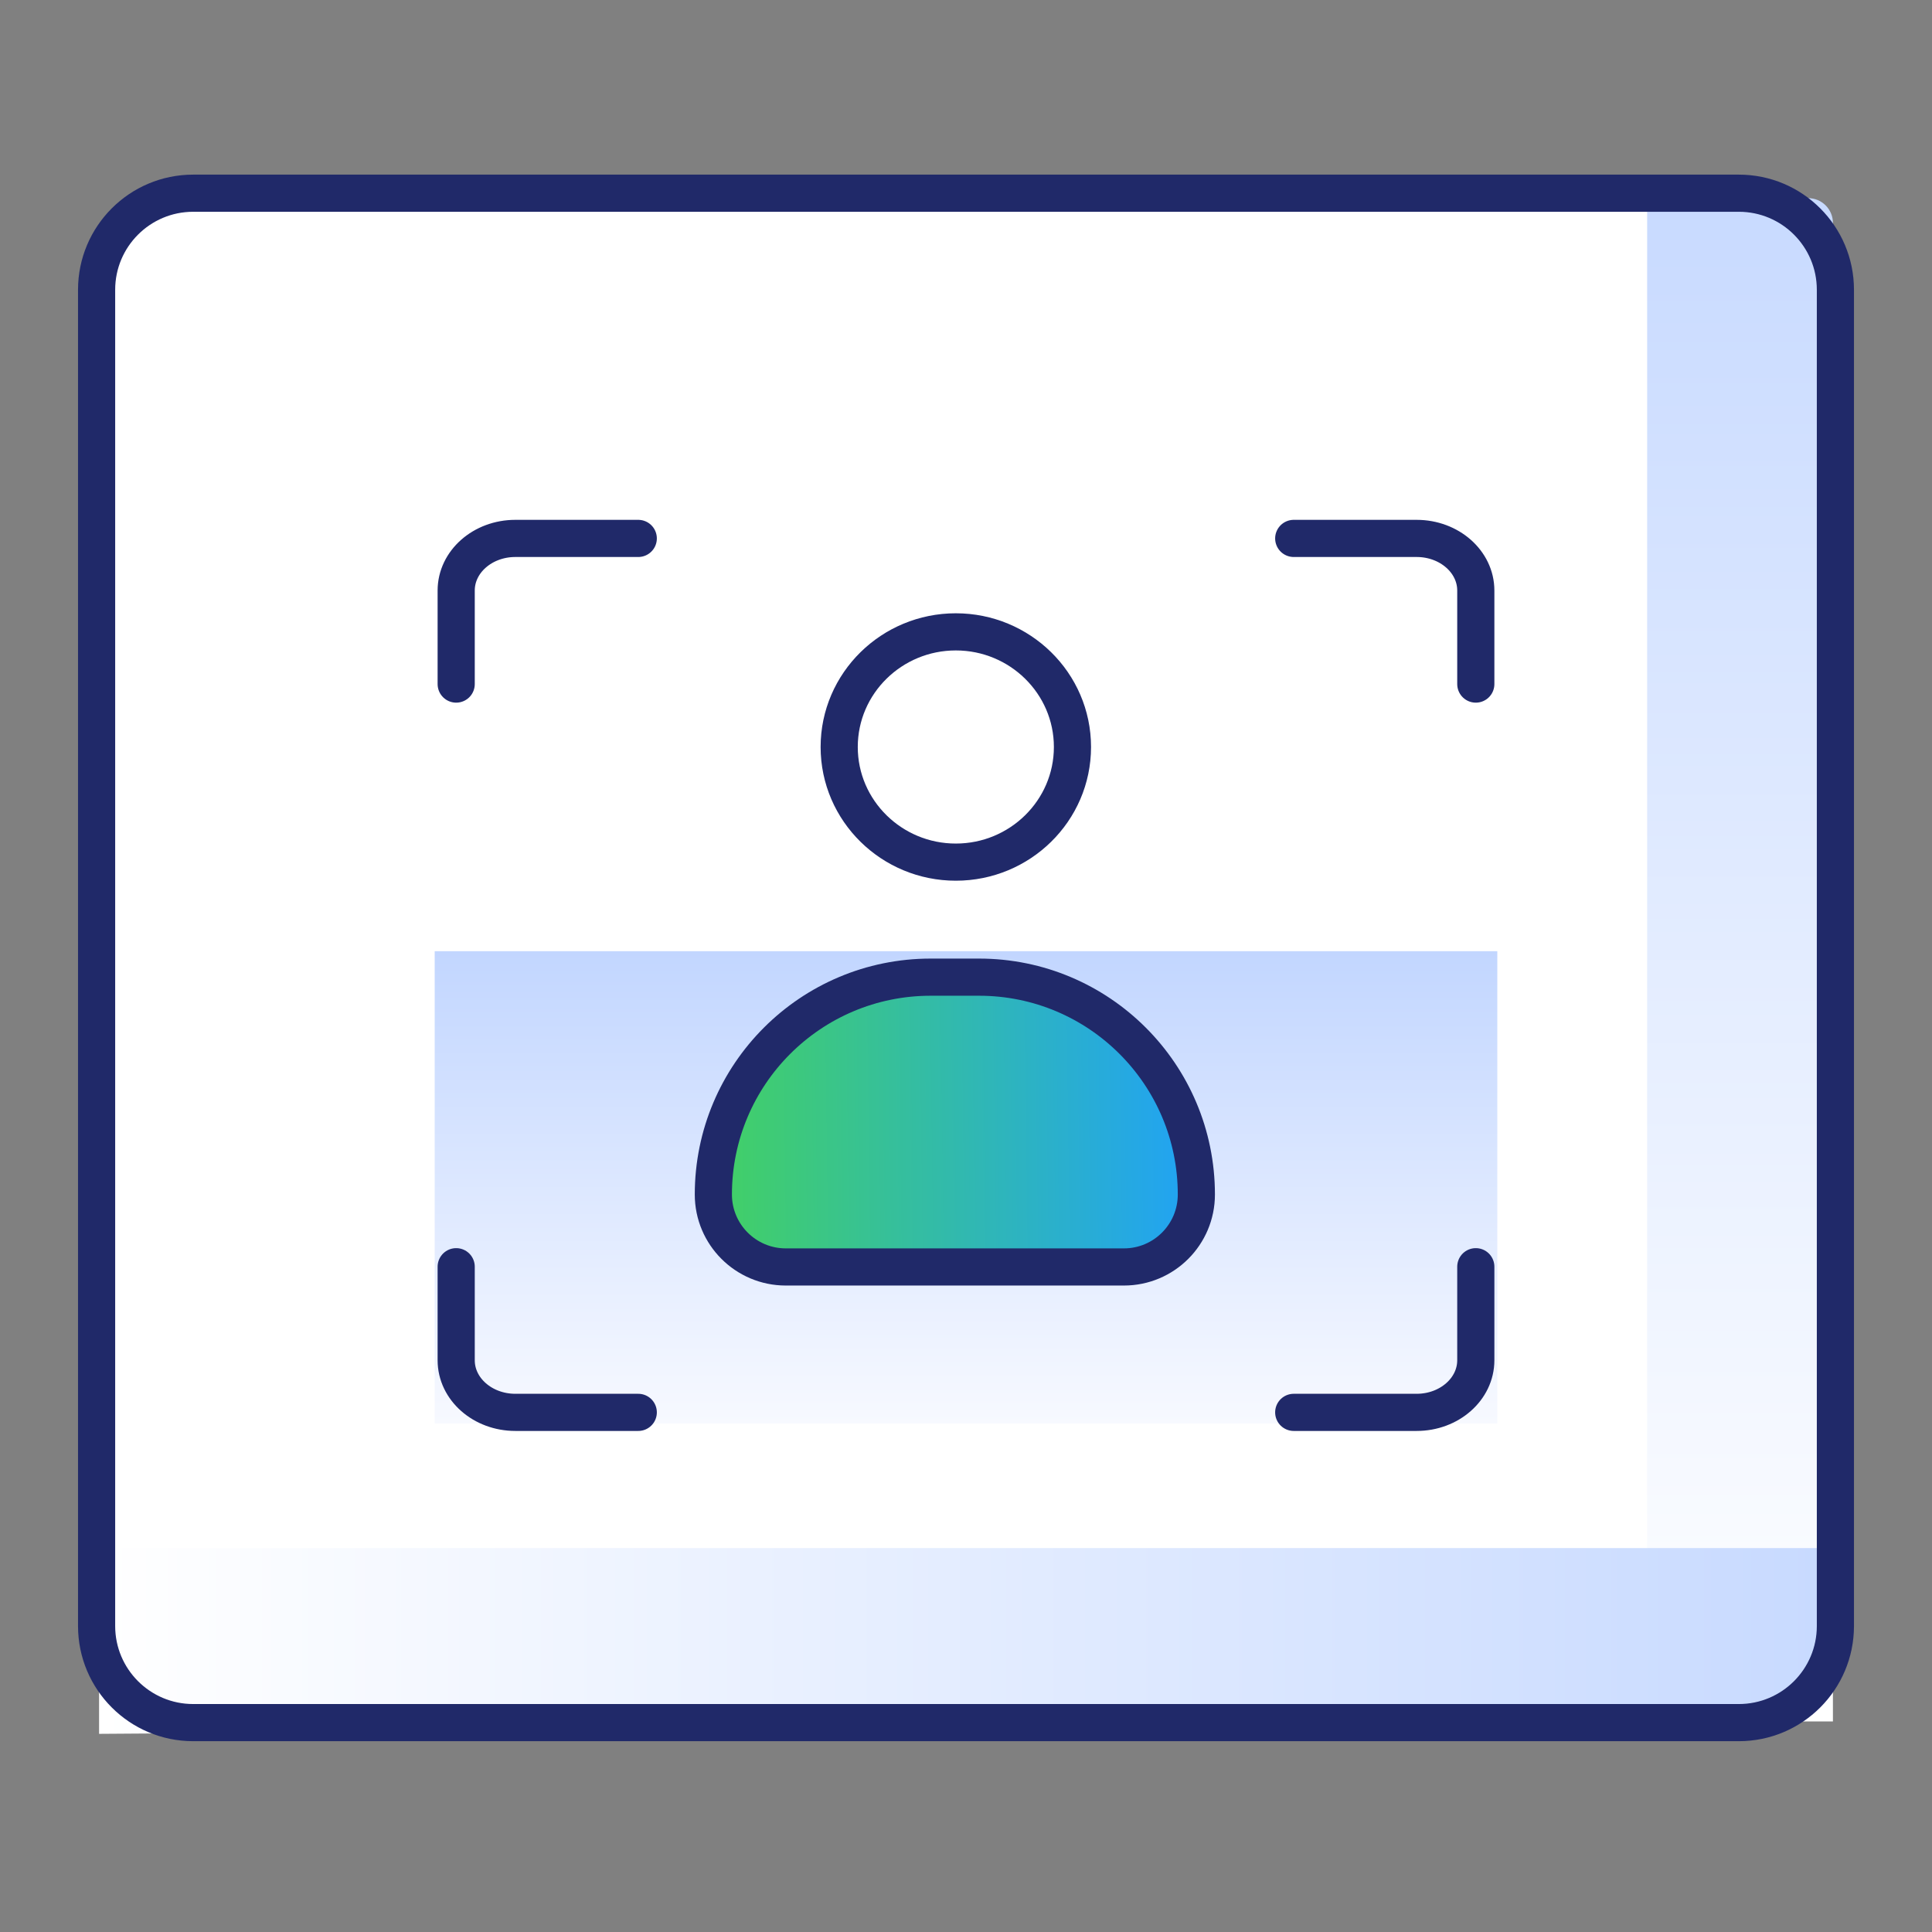
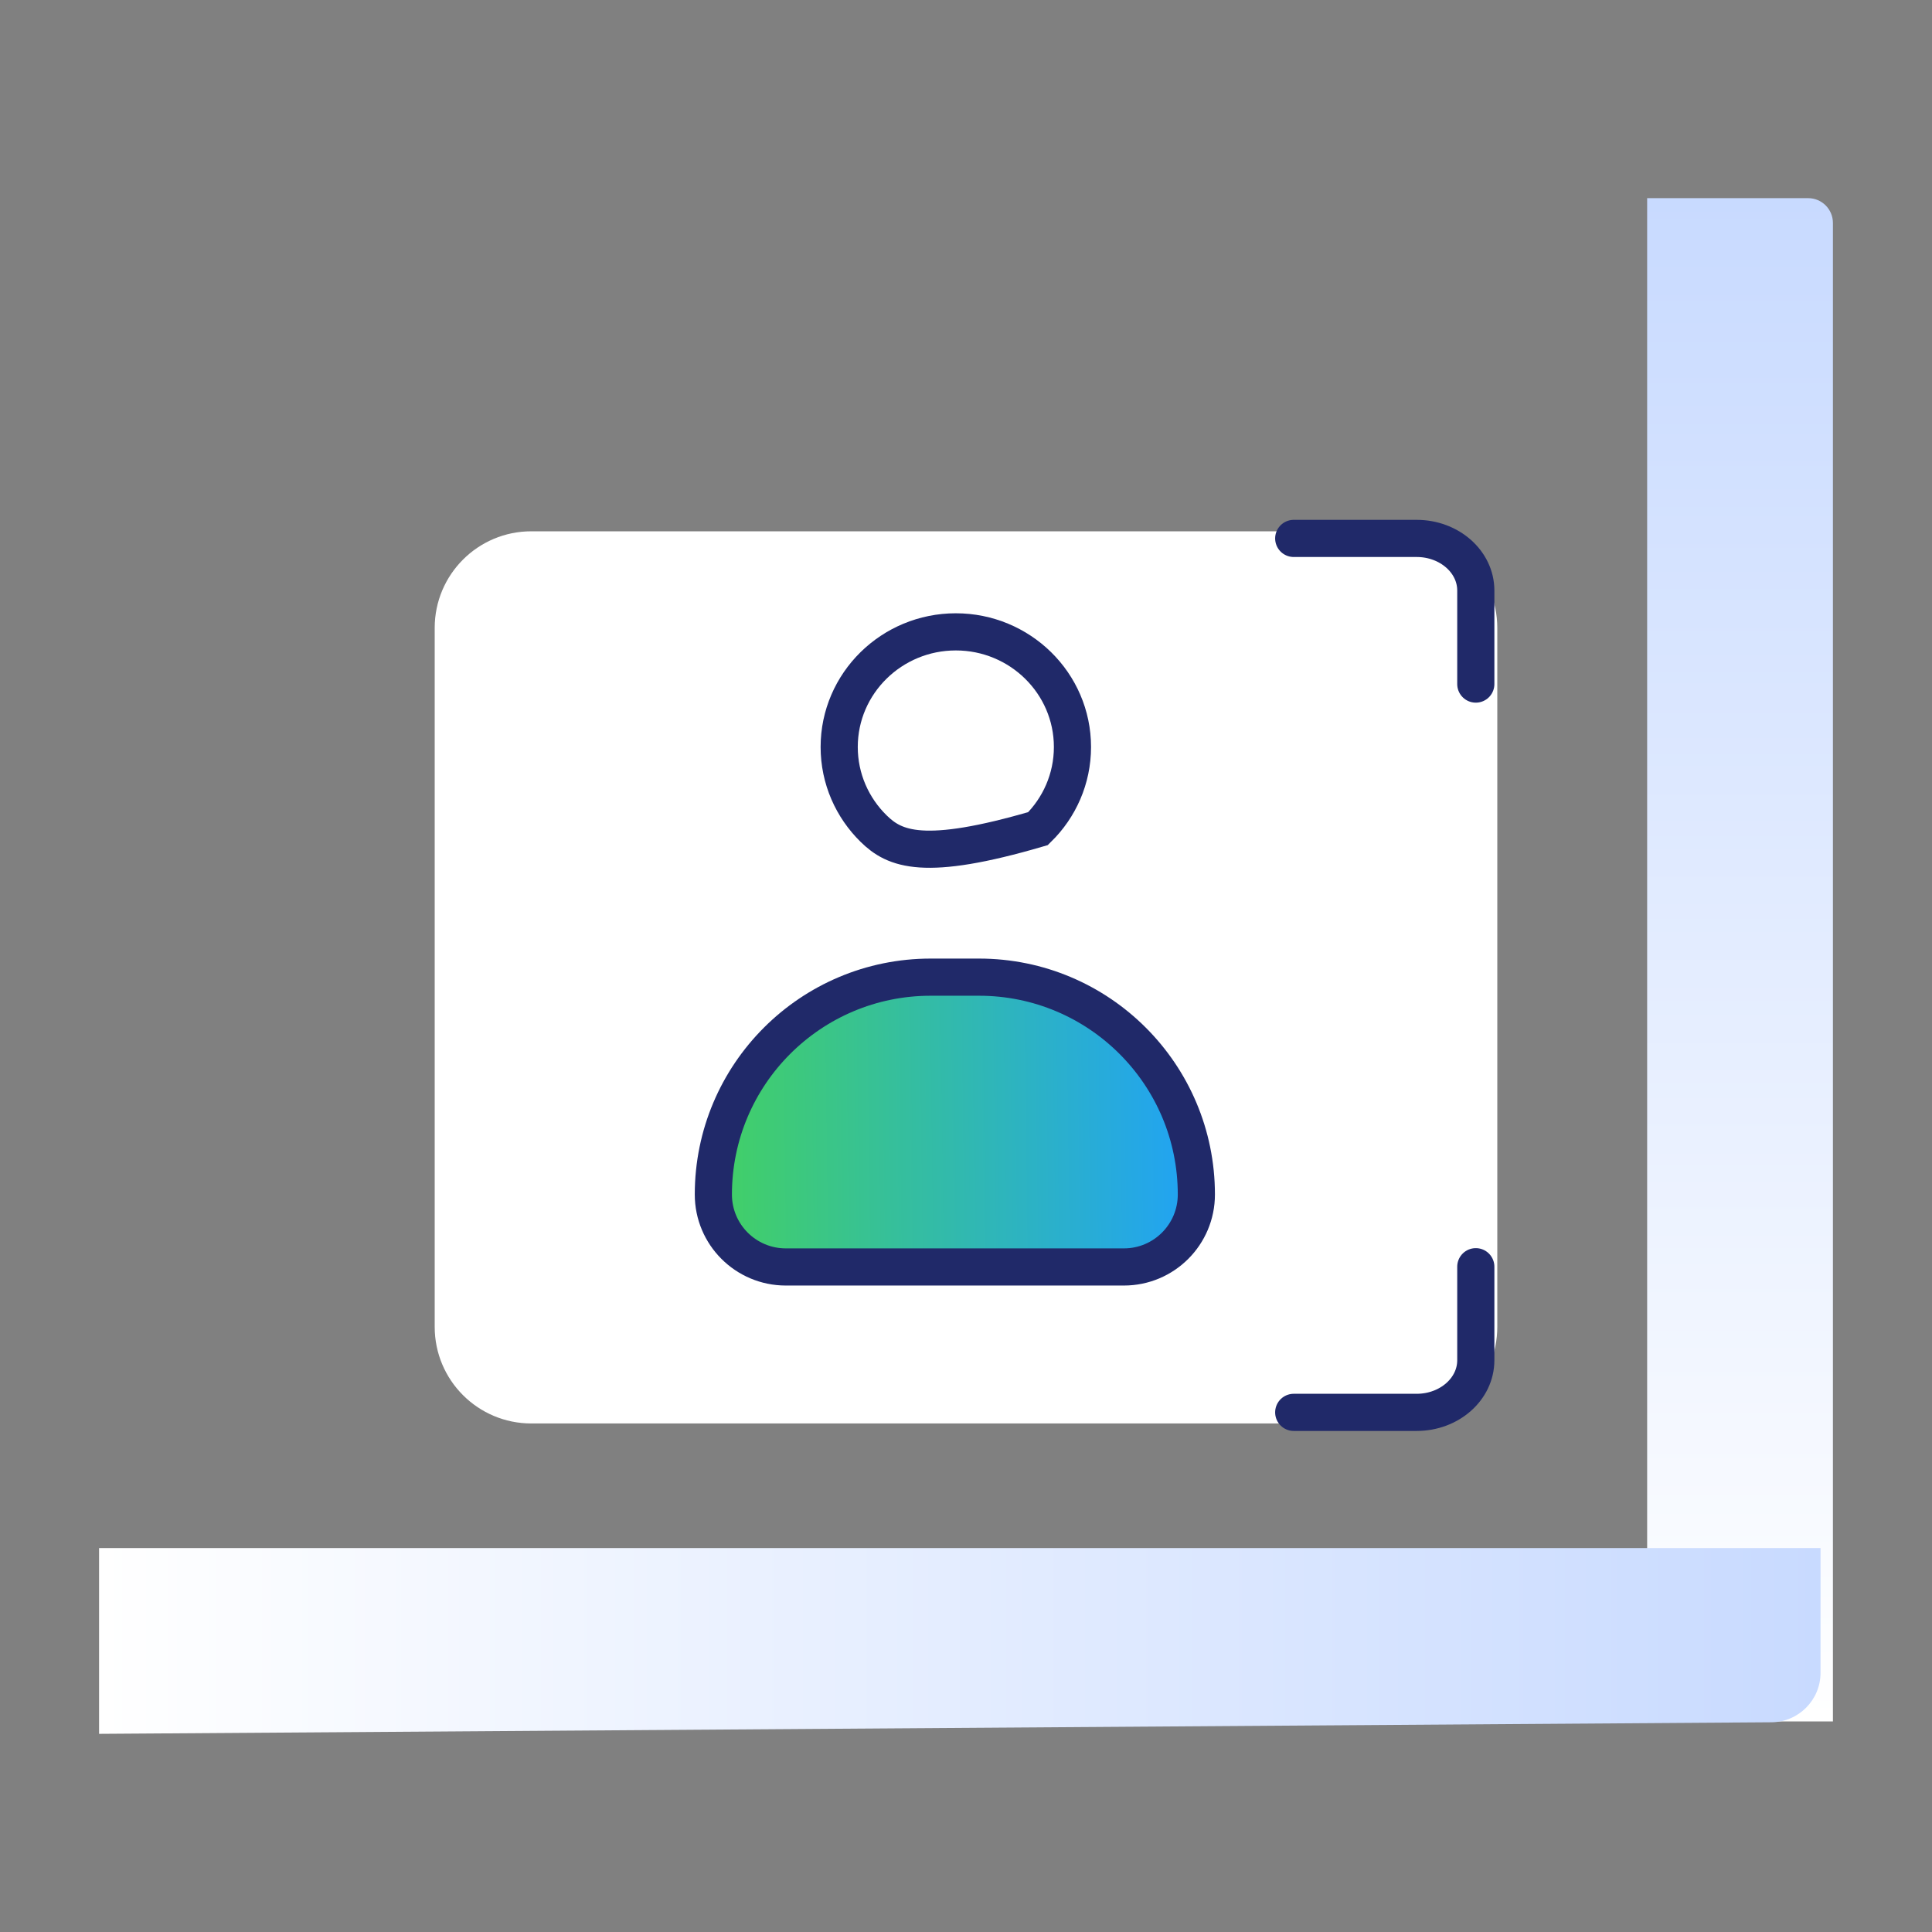
<svg xmlns="http://www.w3.org/2000/svg" width="156" height="156" viewBox="0 0 156 156" fill="none">
  <rect x="0" y="0" width="156" height="156" fill="#808080" stroke="none" />
-   <path d="M140.4 15.6H15.6C11.292 15.6 7.8 19.092 7.8 23.4V131.293C7.8 135.601 11.292 139.093 15.6 139.093H140.4C144.708 139.093 148.2 135.601 148.2 131.293V23.4C148.2 19.092 144.708 15.6 140.4 15.6Z" fill="white" />
  <path d="M146 16H133V139H148V18C148 16.896 147.105 16 146 16Z" fill="url(#paint0_linear_962_8528)" />
  <path d="M147 135.067V125L8 125V140L143.028 139.066C145.226 139.051 147 137.265 147 135.067Z" fill="url(#paint1_linear_962_8528)" />
-   <path d="M140.4 15.6H15.6C11.292 15.6 7.8 19.092 7.8 23.4V131.293C7.8 135.601 11.292 139.093 15.6 139.093H140.4C144.708 139.093 148.2 135.601 148.2 131.293V23.4C148.2 19.092 144.708 15.6 140.4 15.6Z" stroke="#202969" stroke-width="3" stroke-linejoin="round" />
  <path d="M113.1 42.9H42.9C38.592 42.9 35.1 46.392 35.1 50.7V107.138C35.1 111.446 38.592 114.938 42.9 114.938H113.1C117.407 114.938 120.9 111.446 120.9 107.138V50.7C120.9 46.392 117.407 42.9 113.1 42.9Z" fill="white" />
-   <path d="M120.9 76.804H35.1V114.938H120.9V76.804Z" fill="url(#paint2_linear_962_8528)" />
-   <path d="M36.835 55.236C36.835 52.155 36.835 53.843 36.835 47.681C36.835 45.358 38.973 43.475 41.61 43.475C49.205 43.475 47.739 43.475 51.537 43.475" stroke="#202969" stroke-width="3" stroke-linecap="round" stroke-linejoin="round" />
  <path d="M119.164 55.236C119.164 52.155 119.164 53.843 119.164 47.681C119.164 45.358 117.026 43.475 114.389 43.475C106.794 43.475 108.26 43.475 104.462 43.475" stroke="#202969" stroke-width="3" stroke-linecap="round" stroke-linejoin="round" />
-   <path d="M36.835 102.281C36.835 105.362 36.835 103.674 36.835 109.836C36.835 112.159 38.973 114.042 41.61 114.042C49.205 114.042 47.739 114.042 51.537 114.042" stroke="#202969" stroke-width="3" stroke-linecap="round" stroke-linejoin="round" />
  <path d="M119.164 102.281C119.164 105.362 119.164 103.674 119.164 109.836C119.164 112.159 117.026 114.042 114.389 114.042C106.794 114.042 108.26 114.042 104.462 114.042" stroke="#202969" stroke-width="3" stroke-linecap="round" stroke-linejoin="round" />
-   <path d="M77.178 51.02C79.769 51.02 82.115 52.057 83.816 53.725C85.537 55.414 86.596 57.746 86.596 60.316C86.596 62.886 85.537 65.219 83.816 66.907C82.115 68.576 79.769 69.613 77.178 69.613C74.588 69.613 72.241 68.576 70.541 66.907C68.82 65.218 67.761 62.885 67.761 60.316C67.761 57.747 68.82 55.414 70.541 53.725C72.241 52.057 74.588 51.02 77.178 51.02Z" fill="white" stroke="#202969" stroke-width="3" />
+   <path d="M77.178 51.02C79.769 51.02 82.115 52.057 83.816 53.725C85.537 55.414 86.596 57.746 86.596 60.316C86.596 62.886 85.537 65.219 83.816 66.907C74.588 69.613 72.241 68.576 70.541 66.907C68.82 65.218 67.761 62.885 67.761 60.316C67.761 57.747 68.82 55.414 70.541 53.725C72.241 52.057 74.588 51.02 77.178 51.02Z" fill="white" stroke="#202969" stroke-width="3" />
  <path d="M57 95.6C57 86.985 63.984 80.001 72.6 80.001H80.4C89.016 80.001 96 86.985 96 95.6C96 99.908 92.508 103.4 88.2 103.4H64.8C60.492 103.4 57 99.908 57 95.6Z" fill="url(#paint3_linear_962_8528)" />
  <path d="M57.6 96.451C57.6 86.758 65.457 78.901 75.15 78.901H79.05C88.743 78.901 96.6 86.758 96.6 96.451V96.451C96.6 99.682 93.981 102.301 90.75 102.301H63.45C60.219 102.301 57.6 99.682 57.6 96.451V96.451Z" stroke="#202969" stroke-width="3" />
  <defs>
    <linearGradient id="paint0_linear_962_8528" x1="140.5" y1="16" x2="140.5" y2="139" gradientUnits="userSpaceOnUse">
      <stop stop-color="#C8DAFF" />
      <stop offset="1" stop-color="white" />
    </linearGradient>
    <linearGradient id="paint1_linear_962_8528" x1="147" y1="132.5" x2="8" y2="132.5" gradientUnits="userSpaceOnUse">
      <stop stop-color="#C8DAFF" />
      <stop offset="1" stop-color="white" />
    </linearGradient>
    <linearGradient id="paint2_linear_962_8528" x1="78" y1="76.804" x2="78" y2="114.938" gradientUnits="userSpaceOnUse">
      <stop stop-color="#C2D6FF" />
      <stop offset="1" stop-color="#F7F9FF" />
    </linearGradient>
    <linearGradient id="paint3_linear_962_8528" x1="57" y1="91.701" x2="95.996" y2="91.192" gradientUnits="userSpaceOnUse">
      <stop stop-color="#43D162" />
      <stop offset="1" stop-color="#21A3F4" />
    </linearGradient>
  </defs>
</svg>